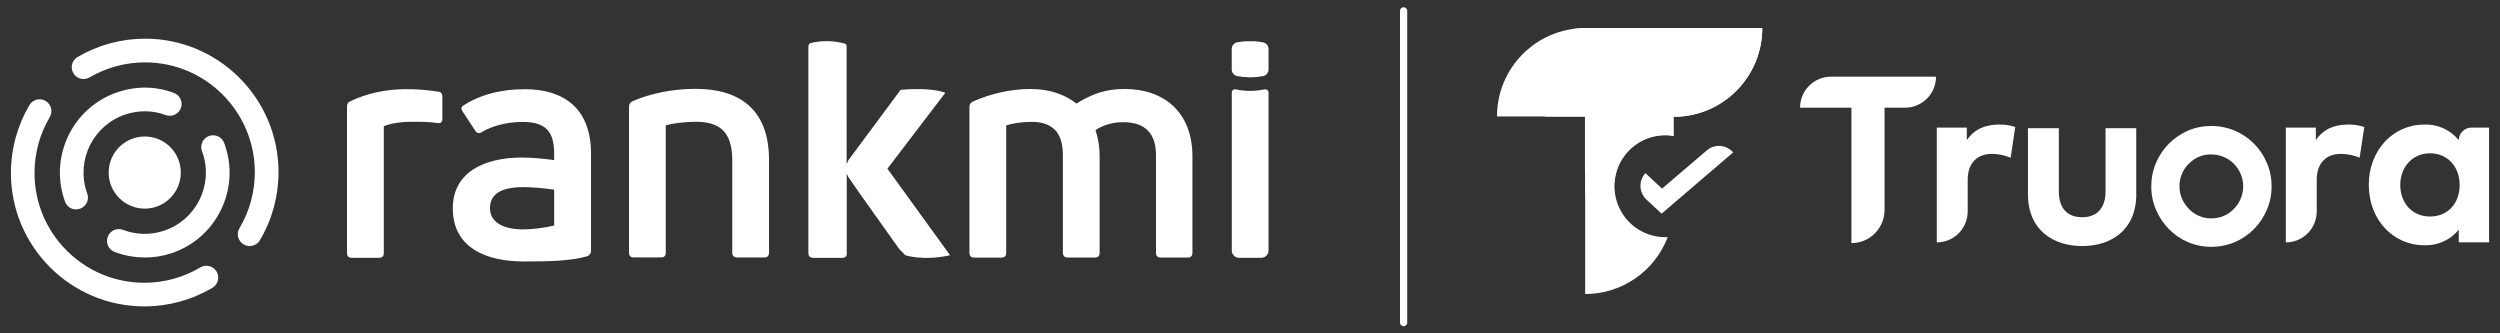
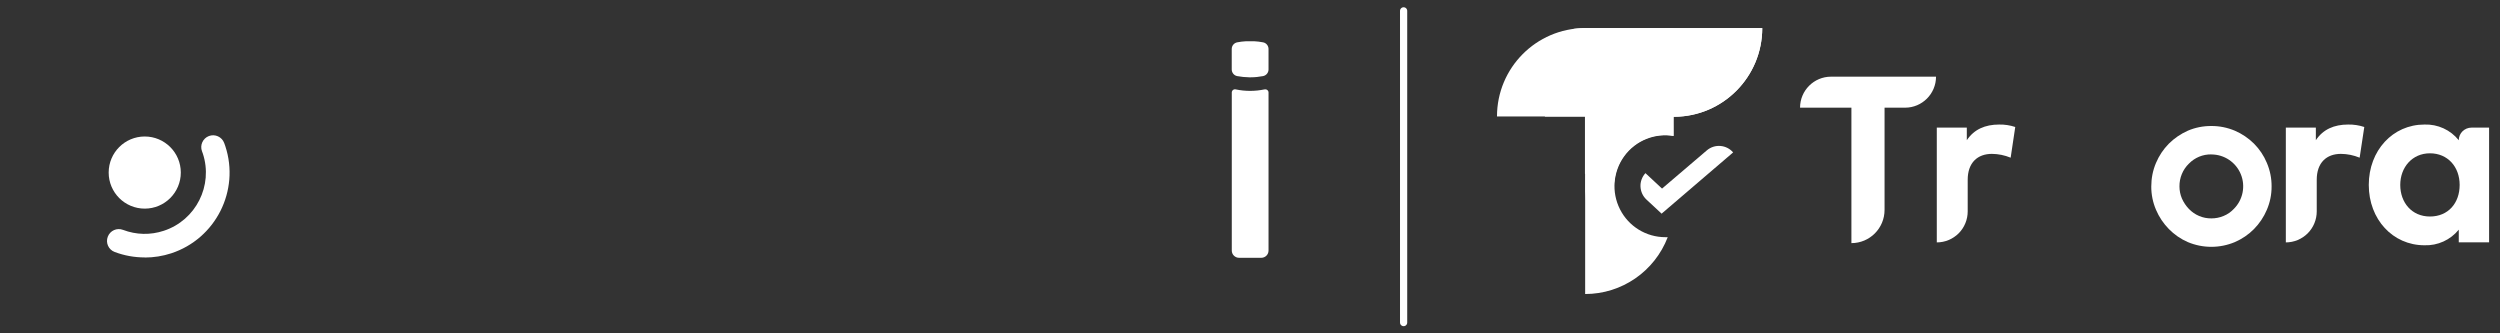
<svg xmlns="http://www.w3.org/2000/svg" id="Layer_1" viewBox="0 0 478.96 63.88">
  <rect x="0" y="0" width="478.96" height="63.88" fill="#333333" stroke="none" />
  <defs>
    <style>.cls-1{fill-rule:evenodd;}.cls-1,.cls-2{fill:#fff;stroke-width:0px;}.cls-3{fill:none;stroke:#fff;stroke-linecap:round;stroke-linejoin:round;stroke-width:1.38px;}</style>
  </defs>
  <line class="cls-3" x1="268.91" y1="2.08" x2="268.91" y2="61.8" />
  <path class="cls-1" d="M242.29,17.12c-1.84.39-3.74.39-5.57,0-.33-.07-.65.14-.72.47,0,.04-.01.08-.01.13v30.29c0,.76.63,1.38,1.4,1.38h4.25c.76,0,1.39-.61,1.39-1.38h0v-30.29c0-.38-.36-.67-.74-.59" />
  <path class="cls-1" d="M241.98,8.11c-.57-.11-1.14-.18-1.73-.21h-1.49c-.59.03-1.17.1-1.73.21-.61.12-1.05.65-1.05,1.27v3.93c0,.61.44,1.16,1.05,1.27.75.14,1.52.22,2.3.23h.35c.77,0,1.54-.09,2.3-.23.61-.12,1.05-.65,1.05-1.27v-3.93c0-.61-.44-1.16-1.05-1.27" />
-   <path class="cls-1" d="M67.39,49.39c-.6,0-.91-.3-.91-.91v-28.06c0-.48.18-.85.67-1.03,3.1-1.52,6.92-2.31,10.62-2.31,1.88,0,3.88.12,6.19.48.54.06.79.42.79.91v4.37c0,.55-.36.85-.97.73-1.52-.24-3.28-.24-4.91-.24-2.18,0-4.19.36-5.34.85v24.3c0,.61-.3.91-.91.91h-5.22ZM121.42,49.32c-.6,0-.91-.3-.91-.91v-27.93c0-.48.18-.85.67-1.09,3.52-1.52,7.76-2.37,12.07-2.37,8.37,0,14.08,3.88,14.08,13.59v17.8c0,.61-.3.91-.85.91h-5.28c-.54,0-.91-.3-.91-.91v-17.68c0-5.7-2.61-7.4-7.04-7.4-2.06,0-4.31.3-5.7.67v24.41c0,.61-.3.91-.91.91h-5.21ZM215.41,17.04c7.58,0,13.04,4.43,13.04,12.92v18.47c0,.6-.3.91-.85.91h-5.28c-.54,0-.85-.3-.85-.91v-18.71c0-3.94-1.88-6.31-6.25-6.31-2,0-3.76.48-5.34,1.52.53,1.58.79,3.25.79,4.91v18.59c0,.6-.3.91-.91.91h-5.22c-.54,0-.91-.3-.91-.91v-18.71c0-4.43-2.06-6.37-6.01-6.37-2.06,0-3.64.3-4.85.67v24.42c0,.6-.3.91-.91.91h-5.22c-.6,0-.91-.3-.91-.91v-27.93c0-.48.18-.85.73-1.09,3.34-1.46,7.16-2.37,10.98-2.37,3.58,0,6.55,1.03,8.79,2.79,3.04-1.88,5.65-2.79,9.17-2.79M170.01,32.32l11.09-14.53s-2.28-1.14-8.56-.57l-9.94,13.39s-.17.26-.31.67h-.09V12.47h0v-3.54c0-.13-.03-.24-.07-.35-.05-.11-.15-.19-.26-.23-1.13-.31-2.3-.47-3.48-.47-1.09,0-2.14.13-3.13.38-.1.03-.19.09-.25.18-.09.15-.14.32-.14.5v4.56s0,.06,0,.09v34.85c0,.32.08.56.24.72.16.16.4.24.72.24h5.48c.32,0,.56-.08.72-.24.09-.09.15-.21.19-.33v-15.51h.04c.08.24.19.49.36.74,1.14,1.71,9.7,13.7,9.7,13.7l1.14,1.14s3.42,1.14,8.56,0l-11.99-16.56ZM100.33,43.94c2.01,0,4.32-.37,5.84-.73v-6.88c-1.65-.24-4.02-.48-5.9-.48-4.57,0-6.39,1.52-6.39,4.02,0,2.86,2.74,4.08,6.45,4.08M100.57,17.09c7.55,0,12.66,3.77,12.66,12.36v18.58c0,.49-.24.85-.67,1.04-3.16.97-7.73,1.02-12.24,1.02-7.06,0-13.57-2.55-13.57-10.17,0-6.63,5.54-9.74,13.33-9.74,2.01,0,4.26.25,6.09.49v-1.16c0-4.32-1.58-6.15-6.09-6.15-3.04,0-5.84.79-7.79,1.95-.43.3-.91.24-1.22-.24l-2.44-3.71c-.31-.49-.31-.79,0-1.04,2.93-2,7-3.23,11.93-3.23" />
-   <path class="cls-2" d="M47.83,47.14c-.39,0-.79-.1-1.16-.32-1.08-.64-1.43-2.03-.79-3.1,1.92-3.23,2.94-6.94,2.94-10.73,0-11.6-9.43-21.04-21.03-21.04-3.75,0-7.43,1-10.64,2.88-1.08.63-2.47.27-3.1-.81-.63-1.08-.27-2.47.81-3.1,3.91-2.3,8.38-3.51,12.94-3.51,14.1,0,25.56,11.47,25.56,25.57,0,4.6-1.23,9.11-3.57,13.04-.42.72-1.17,1.11-1.95,1.11Z" />
-   <path class="cls-2" d="M27.66,58.7c-14.1,0-25.57-11.47-25.57-25.56,0-4.59,1.23-9.08,3.55-13.01.64-1.08,2.03-1.43,3.1-.79,1.08.64,1.43,2.03.79,3.1-1.91,3.23-2.92,6.93-2.92,10.7,0,11.6,9.43,21.03,21.04,21.03,3.79,0,7.5-1.01,10.73-2.94,1.08-.64,2.47-.28,3.11.79.64,1.08.28,2.47-.79,3.11-3.93,2.34-8.45,3.57-13.04,3.57Z" />
  <path class="cls-2" d="M27.72,49.32c-1.96,0-3.92-.35-5.76-1.05-1.17-.44-1.76-1.75-1.31-2.92.44-1.17,1.75-1.76,2.92-1.31,2.53.96,5.24,1.02,7.82.17,6.14-2.02,9.49-8.66,7.47-14.79-.05-.15-.1-.3-.16-.44-.44-1.17.16-2.48,1.33-2.92,1.17-.44,2.48.16,2.92,1.33.08.2.15.41.22.62,2.8,8.51-1.84,17.72-10.36,20.52-1.65.54-3.37.81-5.09.81Z" />
-   <path class="cls-2" d="M14.59,40.13c-.92,0-1.79-.57-2.13-1.49-.06-.17-.12-.32-.17-.5-2.8-8.51,1.84-17.72,10.36-20.52,3.54-1.17,7.23-1.11,10.67.18,1.17.44,1.77,1.74,1.33,2.91-.44,1.17-1.74,1.77-2.91,1.33-2.47-.92-5.12-.96-7.68-.12-6.14,2.02-9.49,8.66-7.47,14.79.04.13.08.23.12.35.43,1.17-.17,2.48-1.35,2.91-.25.09-.52.14-.78.14Z" />
  <circle class="cls-2" cx="27.73" cy="33.06" r="6.91" />
  <g id="Mobile-version">
    <g id="_-Proposal-B-_R_-5">
      <g id="Group-4">
        <g id="Logos-_-Truora-_-_Main">
          <g id="Logos-_-Truora-_-T-Color">
            <path id="Path" class="cls-2" d="M320.66,5.38h0c-9.09.07-16.51,7.31-16.82,16.43h-.15v34.52c7.01,0,13.3-4.33,15.82-10.89h-.46c-3.67,0-7.03-2.06-8.69-5.35-1.66-3.28-1.34-7.22.84-10.19,2.17-2.97,5.83-4.45,9.45-3.84v-3.68h.13c9.32-.06,16.83-7.65,16.84-16.99h-16.97Z" />
            <path id="Path-2" class="cls-2" d="M318.34,40.94l-2.91-2.71c-.69-.64-1.1-1.54-1.14-2.49-.04-.95.31-1.87.95-2.57h0l3.18,2.96,8.58-7.32c1.5-1.28,3.75-1.11,5.04.39h0l-13.71,11.74Z" />
            <path id="Path-3" class="cls-2" d="M303.58,5.38h0c-9.29.08-16.78,7.63-16.78,16.93h33.65V5.38h-16.86Z" />
            <path id="sombra" class="cls-2" d="M309.23,35.01c.05,0,.06-.47.18-1.14.07-.4.19-.87.34-1.36.27-.82.7-1.71,1.26-2.51.27-.39.57-.76.89-1.09.22-.23.44-.45.68-.65.33-.28.66-.54,1-.76.99-.66,2.03-1.1,3.11-1.37.56-.13,1.32-.28,2.31-.27.21,0,.52,0,.93.05.13.01.35.04.65.09-.02-2.41-.02-3.63,0-3.65,1.38-1.92,5.67-1.3,6.75-1.7.22-.08.11-1.26.11-1.91,0-5.52-2.72-10.39-6.9-13.36-2.81,0-12.72,0-17.22,0-.58.01-1.45.13-1.81.15-4.06,2.97-6.69,7.78-6.69,13.21,0,1.24.4,2.44,1.2,3.6h7.63v10.93c2.05,1.07,3.77,1.64,5.19,1.73.13,0,.26.02.39.01Z" />
            <path id="Path-4" class="cls-2" d="M320.66,5.38h0c-9.09.07-16.51,7.3-16.82,16.4l-.15,17.18c0-9.17,7.43-16.6,16.58-16.6h.51c9.32-.06,16.84-7.65,16.84-16.98h-16.97Z" />
          </g>
          <g id="Group">
            <path id="Path-5" class="cls-2" d="M364.98,20.63h-3.93v19.59c0,3.51-2.84,6.36-6.35,6.36h0v-25.95h-9.84c0-3.28,2.66-5.94,5.93-5.94h20.12c0,3.28-2.66,5.94-5.93,5.94Z" />
            <path id="Path-6" class="cls-2" d="M386.09,24.33l-.88,5.88c-1.14-.47-2.36-.72-3.59-.73-2.75,0-4.64,1.68-4.64,4.96v6.06c0,1.57-.62,3.08-1.73,4.2-1.11,1.11-2.62,1.74-4.19,1.74h0v-21.99h5.75v2.41c1.39-2.07,3.5-3,6.2-3,1.05-.02,2.09.14,3.08.47Z" />
            <path id="Path-7" class="cls-2" d="M452.96,24.33l-.89,5.88c-1.14-.47-2.35-.72-3.59-.73-2.75,0-4.63,1.68-4.63,4.96v6.06c0,1.57-.62,3.08-1.73,4.2-1.11,1.11-2.62,1.74-4.19,1.74h0v-21.99h5.75v2.41c1.38-2.07,3.49-3,6.19-3,1.05-.02,2.1.14,3.09.47h0Z" />
-             <path id="Path-8" class="cls-2" d="M409.28,37.19c0,6.95-4.89,9.95-10.37,9.95s-10.39-3-10.39-9.95v-12.63h5.92v12.11c0,3.52,1.92,4.95,4.47,4.95s4.48-1.46,4.48-4.95v-12.11h5.88v12.62Z" />
            <path id="Shape" class="cls-2" d="M476.85,46.43h-5.79v-2.43c-1.6,1.97-4.03,3.08-6.57,2.99-6.08,0-10.67-4.97-10.67-11.56s4.59-11.57,10.67-11.57c2.55-.09,4.99,1.03,6.57,3.01h0c0-1.34,1.1-2.42,2.44-2.42h3.37v21.98ZM459.85,35.43c0,3.36,2.19,6.05,5.69,6.05s5.69-2.58,5.69-6.05-2.29-6.06-5.69-6.06-5.69,2.69-5.69,6.06h0Z" />
            <path id="Shape-2" class="cls-2" d="M423.66,24.14c1.55-.01,3.08.3,4.5.9,1.37.59,2.61,1.43,3.67,2.48,1.05,1.06,1.89,2.3,2.46,3.68.61,1.43.92,2.96.91,4.51.01,1.54-.3,3.07-.91,4.49-.58,1.37-1.42,2.62-2.46,3.68-1.05,1.06-2.3,1.91-3.67,2.5-2.88,1.21-6.13,1.21-9.01,0-1.36-.59-2.59-1.44-3.63-2.5-1.04-1.06-1.88-2.31-2.46-3.68-.61-1.42-.92-2.94-.91-4.49,0-1.55.3-3.09.91-4.51.58-1.37,1.41-2.62,2.46-3.68,1.05-1.04,2.28-1.88,3.63-2.48,1.42-.61,2.96-.91,4.5-.9ZM423.66,29.58c-1.62-.03-3.17.61-4.3,1.77-1.18,1.14-1.83,2.73-1.81,4.37,0,.79.16,1.58.47,2.31.33.74.78,1.42,1.34,2,1.12,1.17,2.68,1.83,4.3,1.81.8,0,1.59-.15,2.33-.46.75-.3,1.42-.77,1.97-1.35,1.75-1.74,2.28-4.38,1.34-6.66-.94-2.29-3.17-3.78-5.64-3.78h0Z" />
          </g>
        </g>
      </g>
    </g>
  </g>
</svg>